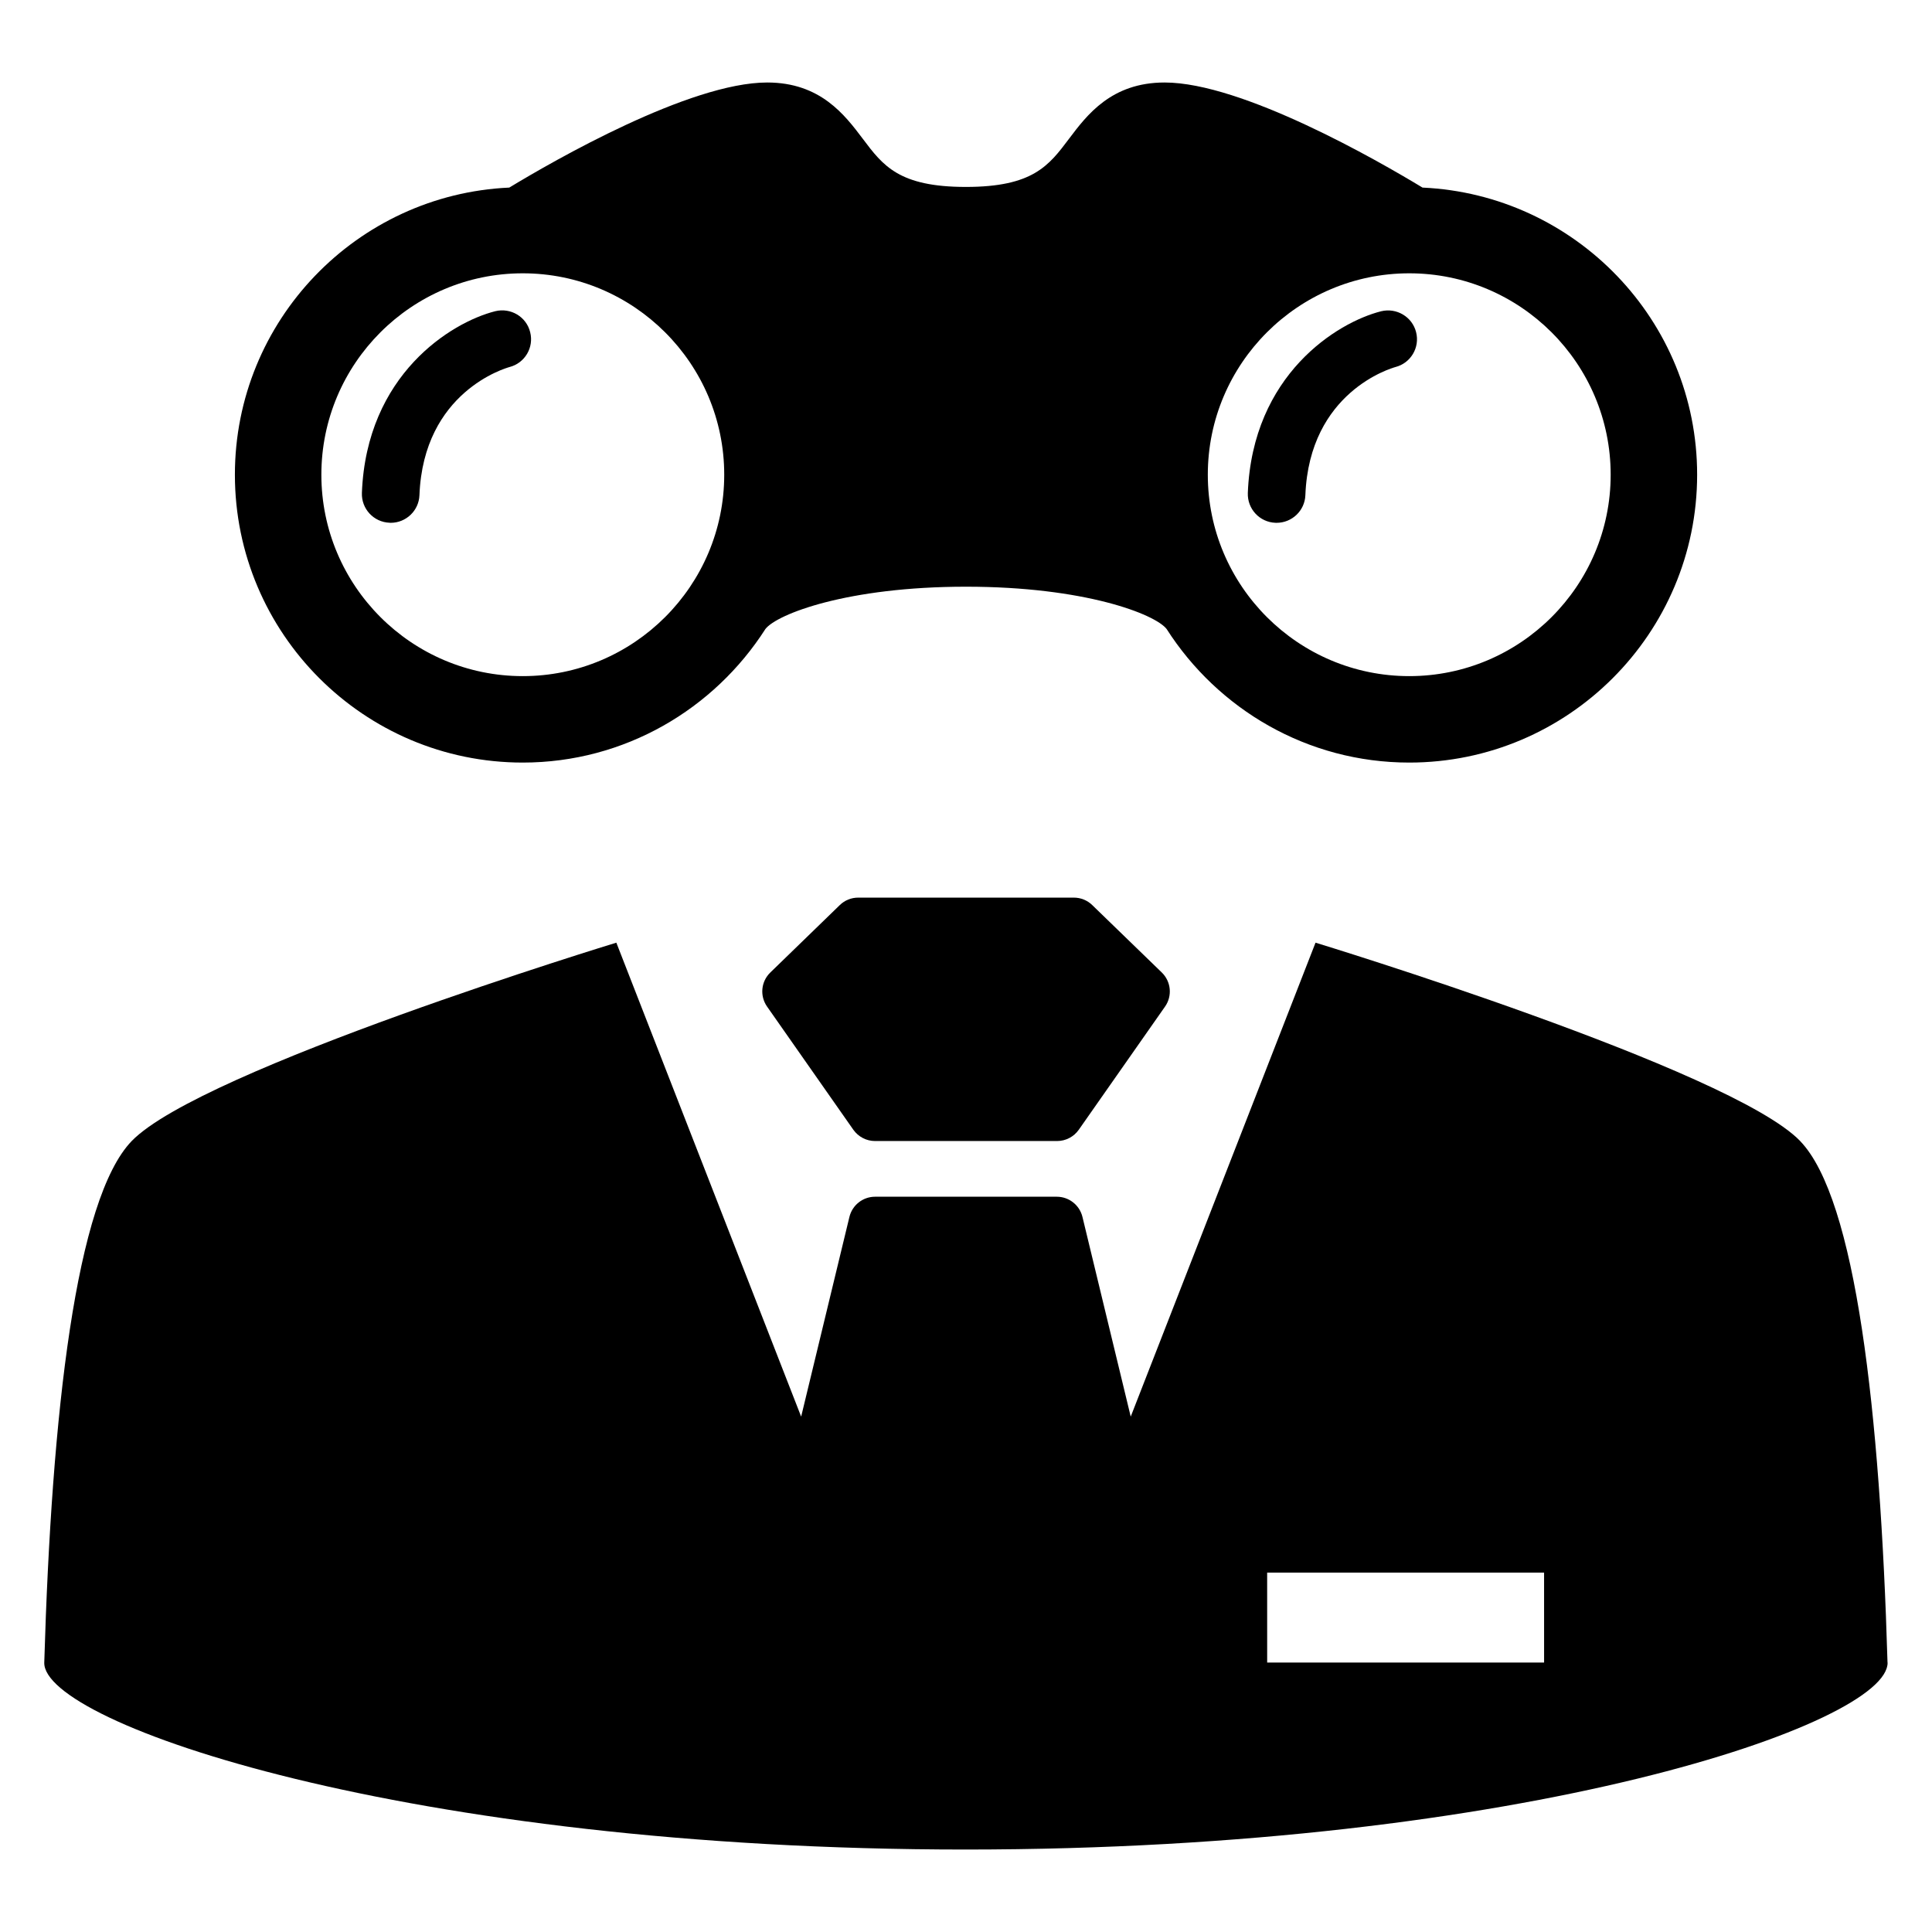
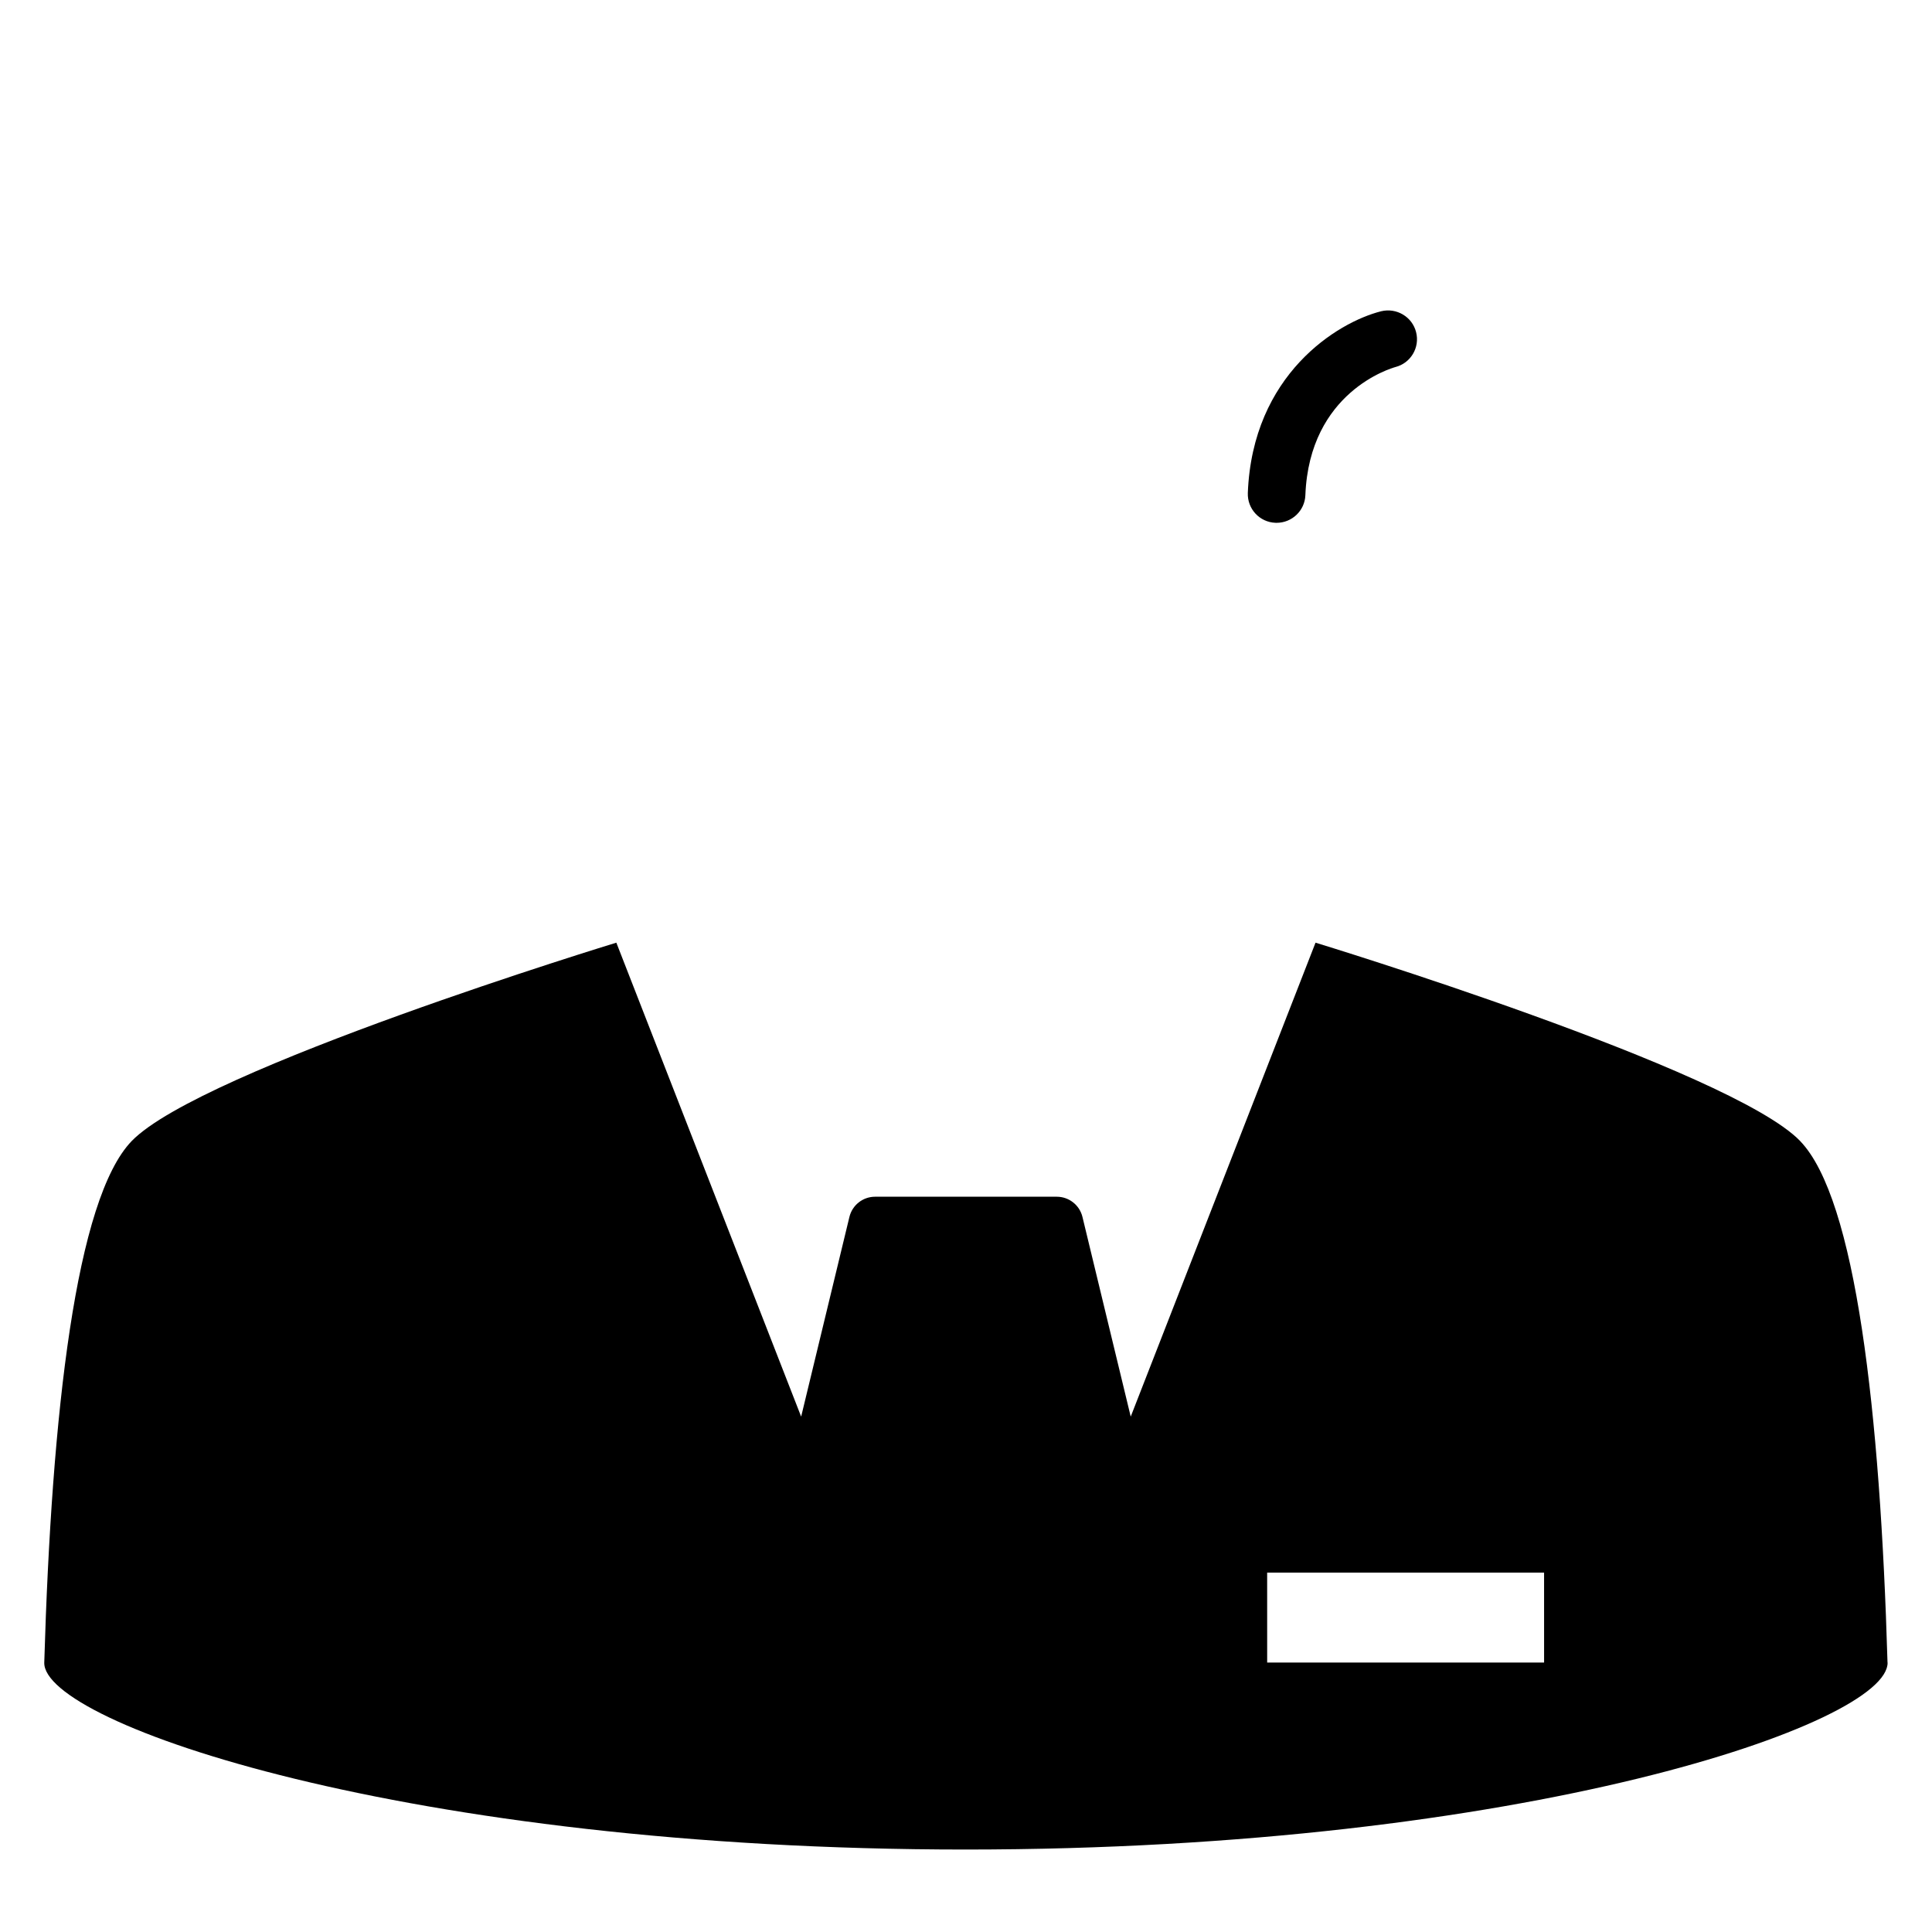
<svg xmlns="http://www.w3.org/2000/svg" fill="#000000" width="800px" height="800px" version="1.1" viewBox="144 144 512 512">
  <g>
-     <path d="m433.45 383.85c-1.297-1.266-3.055-1.969-4.856-1.969h-57.176c-1.816 0-3.559 0.703-4.856 1.969l-18.426 17.879c-2.473 2.398-2.824 6.215-0.855 9.023l22.871 32.656c1.312 1.848 3.449 2.977 5.727 2.977h48.273c2.273 0 4.426-1.129 5.727-2.977l22.871-32.656c1.969-2.809 1.602-6.625-0.855-9.023z" />
    <path d="m621.06 446.38c-18.352-18.992-128.43-52.562-128.43-52.562l-48.977 125.6-12.793-52.93c-0.762-3.129-3.574-5.344-6.793-5.344h-48.168c-3.223 0-6.031 2.215-6.793 5.344l-12.793 52.93-48.977-125.6s-110.07 33.57-128.43 52.562c-14.762 15.281-21.223 71.77-23.176 138.21-0.473 16.074 96.137 49.555 244.24 49.555s244.71-33.48 244.24-49.555c-1.941-66.441-8.383-122.93-23.164-138.21zm-67.859 140.06h-73.387l-0.004-25.68h73.387zm-397.45-1.848c-0.473 16.074 96.137 49.555 244.24 49.555 134.75 0 244.71-33.48 244.24-49.555" />
-     <path d="m282.54 346.09c27.023 0 50.73-14.184 64.305-35.402 3.055-3.938 21.68-11.207 53.16-11.207s50.105 7.281 53.16 11.207c13.574 21.238 37.281 35.402 64.305 35.402 42.059 0 76.289-34.215 76.289-76.289 0-40.887-32.352-74.242-72.777-76.09-11.77-7.129-47.785-27.848-68.352-27.848-14.105 0-20.578 8.609-25.328 14.914-5.359 7.129-9.586 12.762-27.328 12.762-17.738 0-21.969-5.633-27.328-12.762-4.746-6.289-11.223-14.914-25.328-14.914-20.566 0-56.594 20.719-68.352 27.848-40.379 1.832-72.715 35.207-72.715 76.09 0 42.078 34.211 76.289 76.289 76.289zm234.93-129.66c29.434 0 53.375 23.938 53.375 53.375 0 29.434-23.938 53.375-53.375 53.375-29.434 0-53.387-23.938-53.387-53.375s23.969-53.375 53.387-53.375zm-234.93 0c29.434 0 53.387 23.938 53.387 53.375 0 29.434-23.953 53.375-53.387 53.375s-53.375-23.938-53.375-53.375 23.926-53.375 53.375-53.375z" />
-     <path d="m247.54 282.55c4.078 0 7.465-3.223 7.617-7.328 1.07-27.434 22.824-33.648 23.863-33.953 4.062-1.039 6.519-5.176 5.481-9.238-1.008-4.106-5.16-6.551-9.25-5.559-11.695 2.949-34.125 16.812-35.344 48.137-0.168 4.215 3.113 7.769 7.328 7.922 0.105 0.02 0.199 0.02 0.305 0.02z" />
    <path d="m482.32 282.55c4.078 0 7.465-3.223 7.617-7.328 1.07-27.434 22.824-33.648 23.863-33.953 4.062-1.039 6.519-5.176 5.481-9.238-1.023-4.09-5.191-6.535-9.266-5.543-11.68 2.945-34.105 16.824-35.328 48.137-0.168 4.215 3.113 7.769 7.328 7.922 0.109 0.004 0.199 0.004 0.305 0.004z" />
  </g>
</svg>